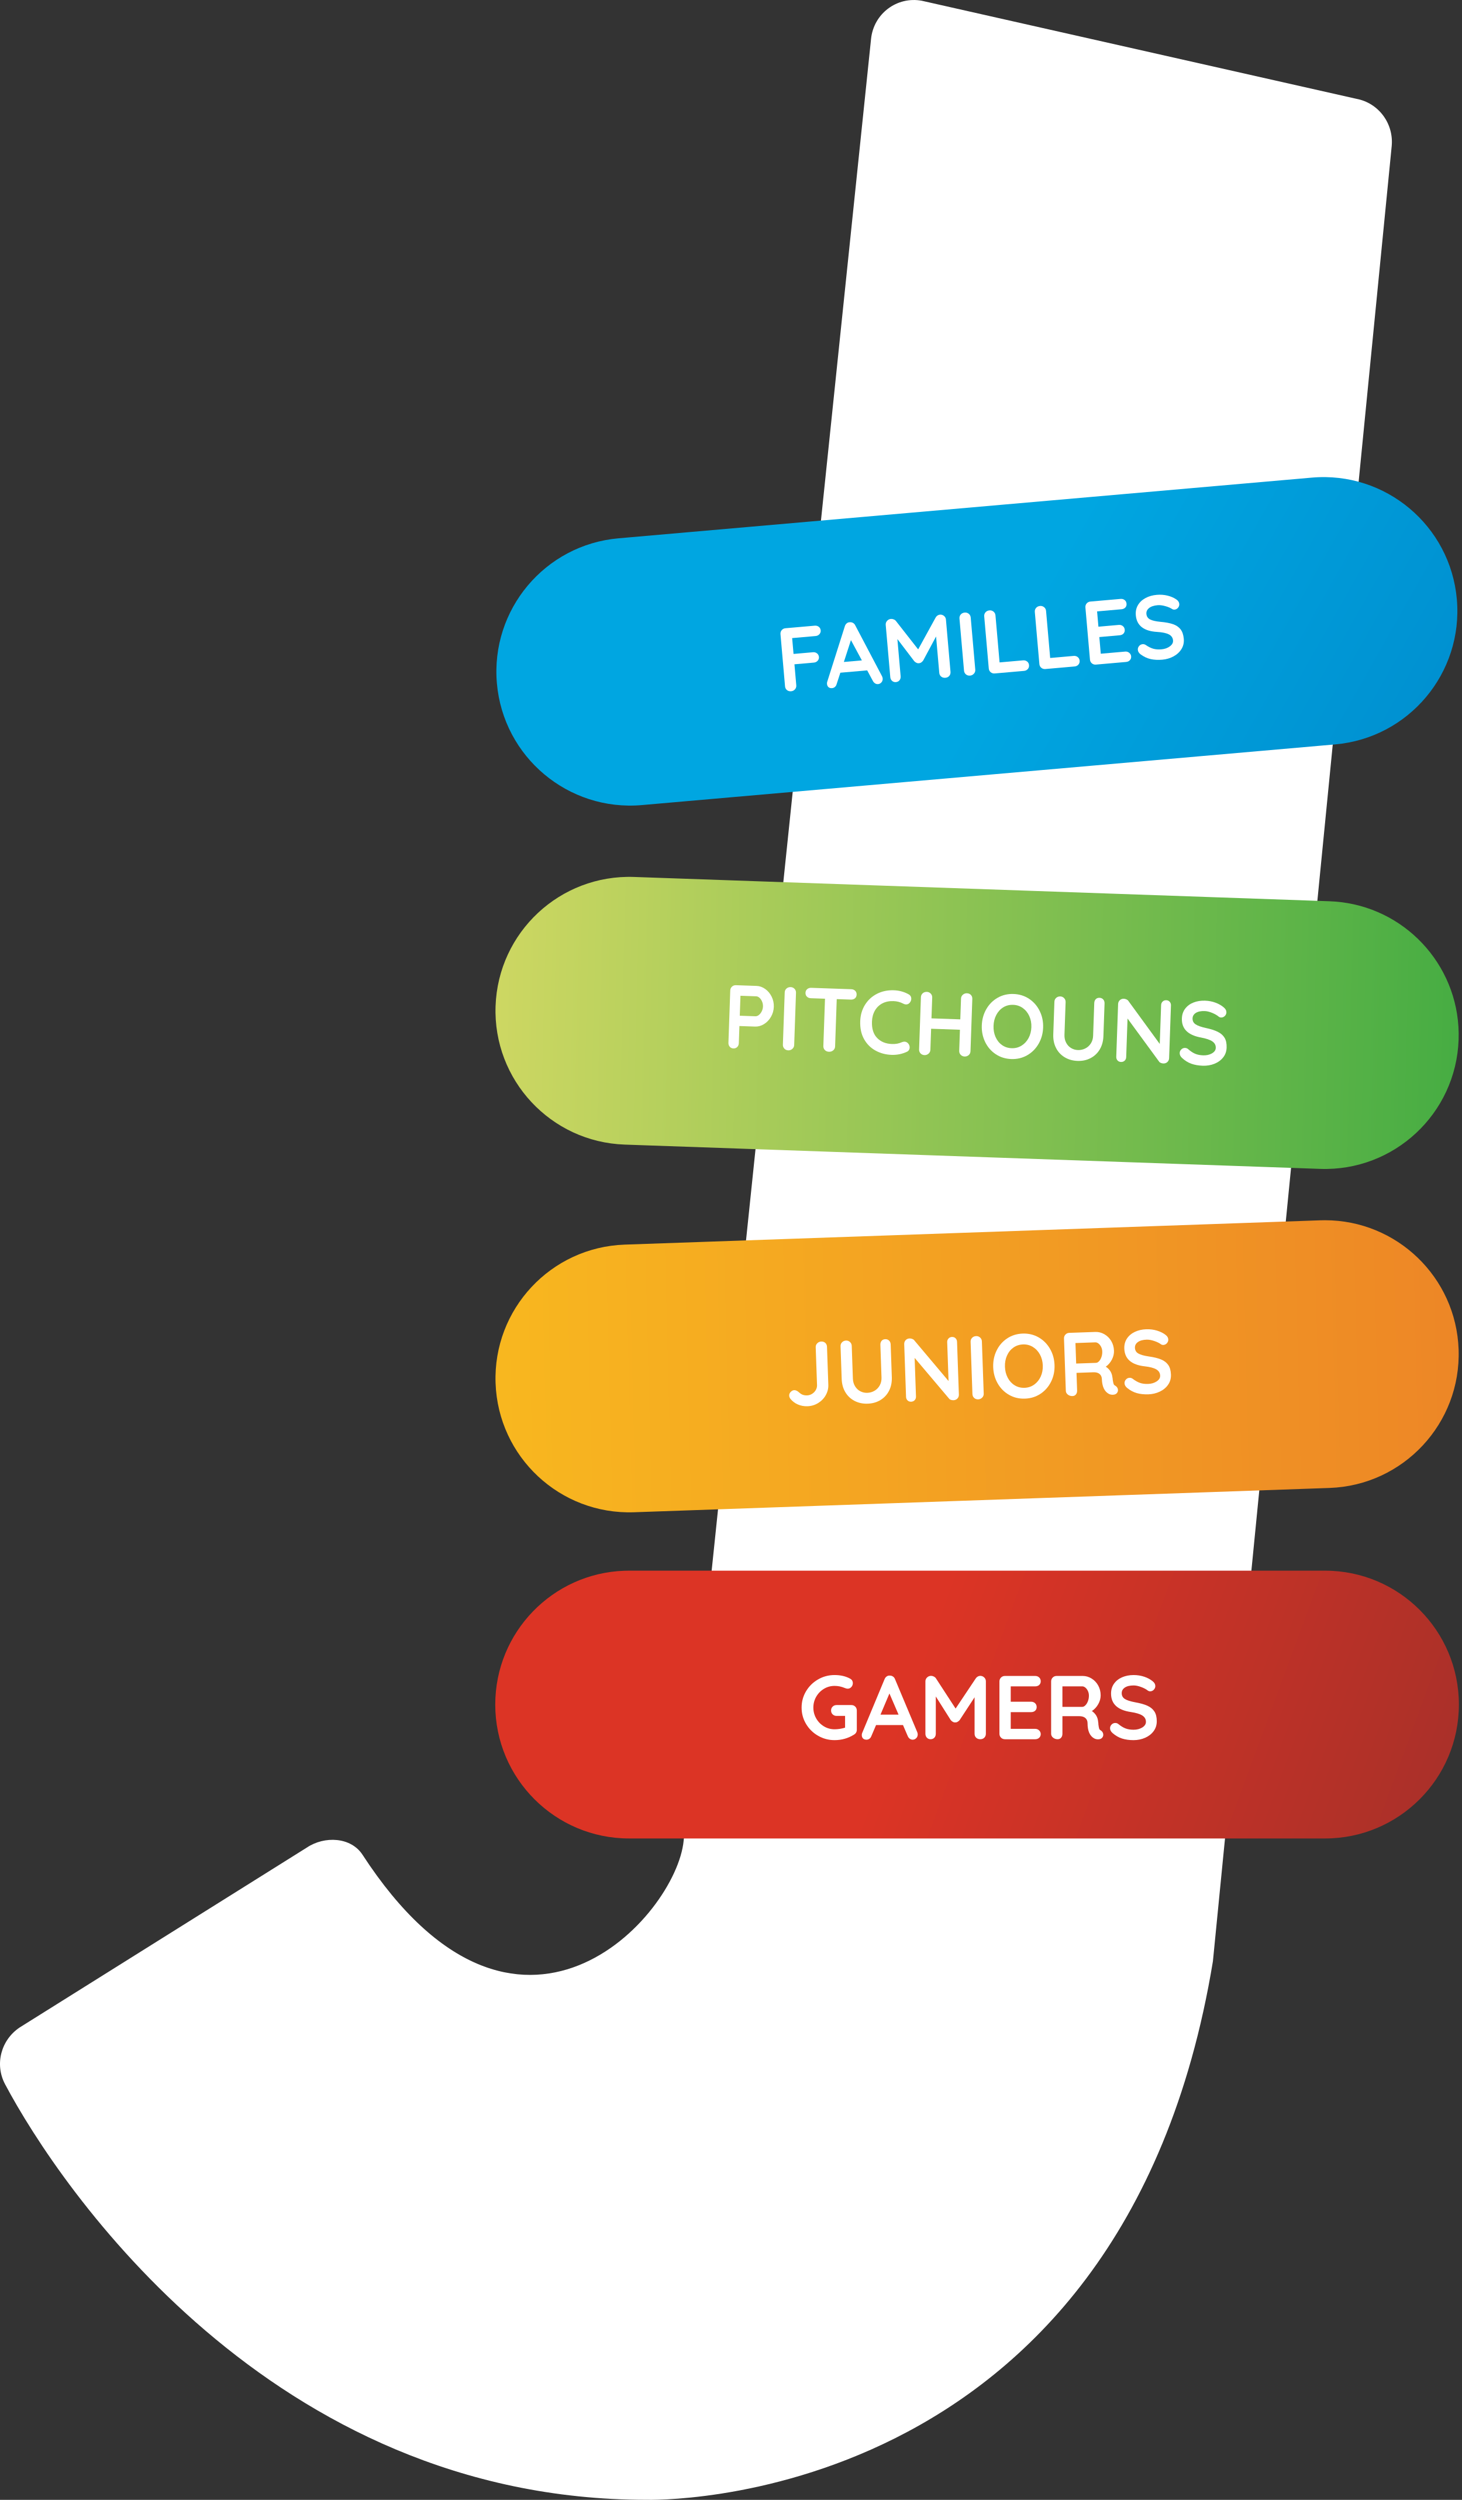
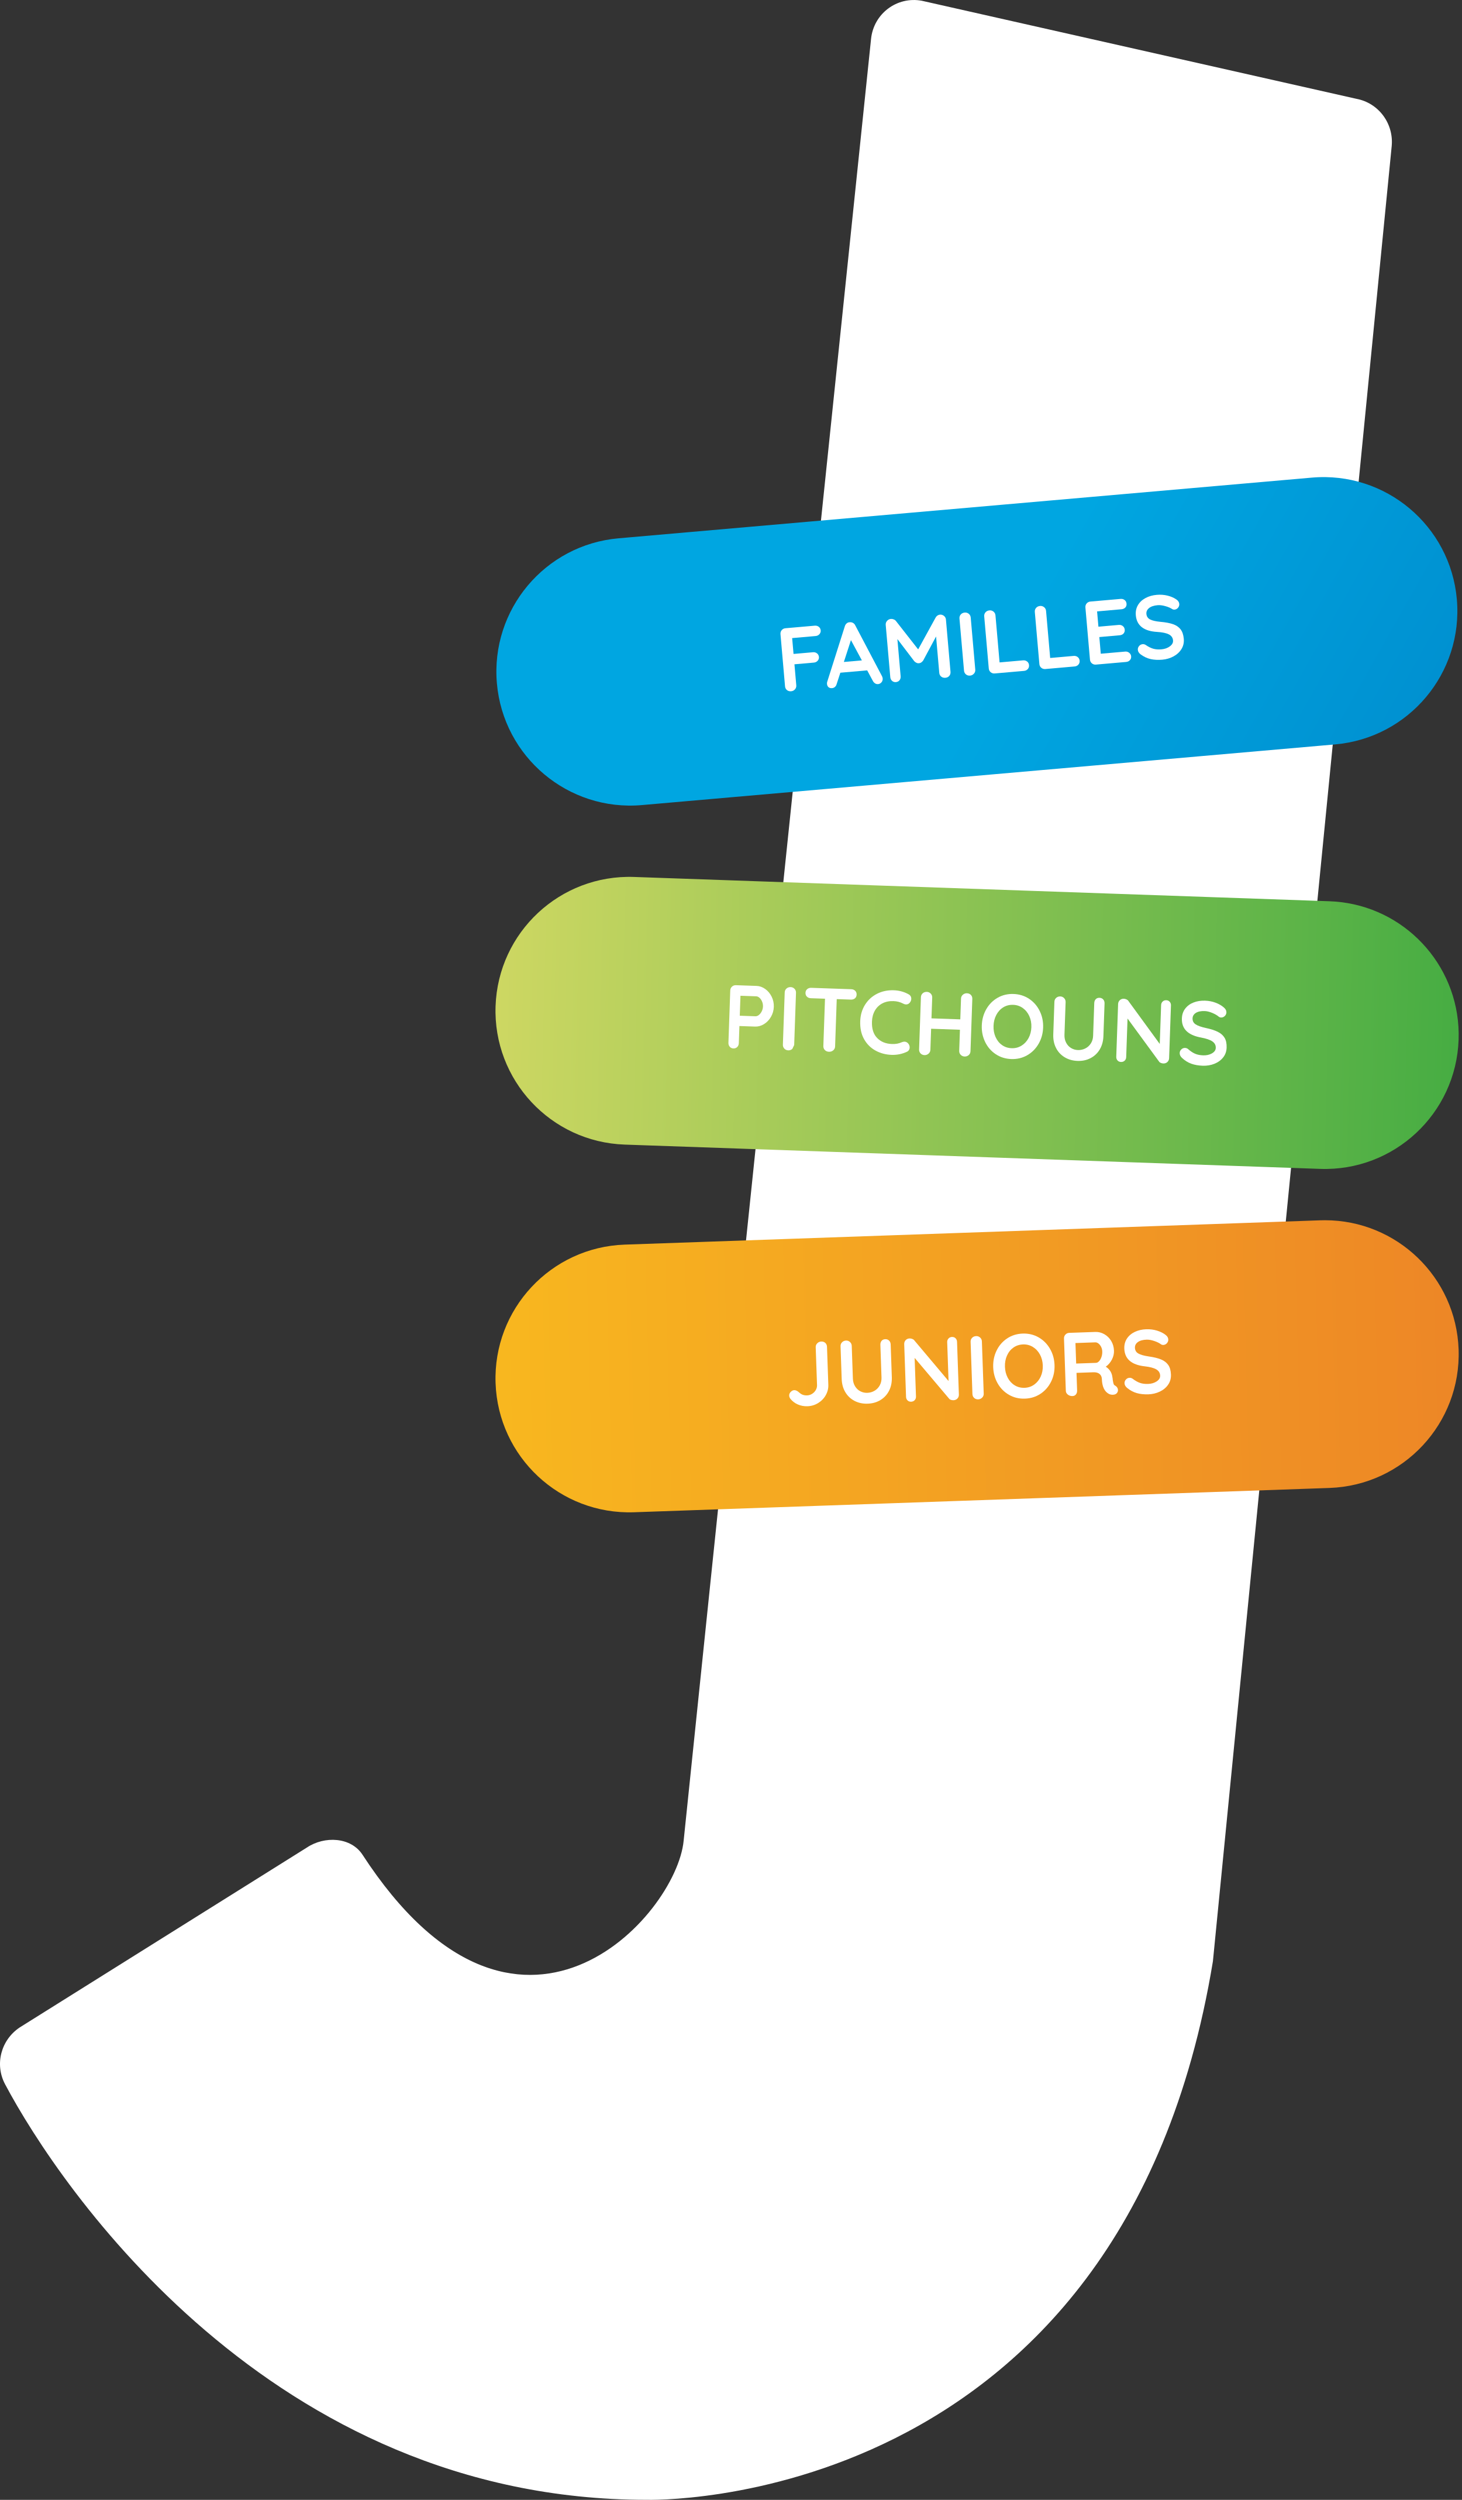
<svg xmlns="http://www.w3.org/2000/svg" id="a" viewBox="0 0 275 470">
  <rect x="0" y="0" width="275" height="470" fill="#333333" stroke="none" />
  <defs>
    <clipPath id="b">
      <path d="M116.35,101.207c-13.851,1.212-24.096,13.422-22.885,27.273,1.212,13.851,13.422,24.096,27.273,22.885l130.409-11.409c13.851-1.212,24.096-13.421,22.885-27.273-1.212-13.851-13.422-24.096-27.273-22.885l-130.409,11.409Z" fill="none" />
    </clipPath>
    <linearGradient id="c" x1="-640.929" y1="1086.264" x2="-639.922" y2="1086.264" gradientTransform="translate(-146771.297 86833.292) rotate(90) scale(135.285 -135.285)" gradientUnits="userSpaceOnUse">
      <stop offset="0" stop-color="#00a6e1" />
      <stop offset="1" stop-color="#007fc3" />
    </linearGradient>
    <clipPath id="d">
      <path d="M248.324,229.434l-130.828,4.57c-13.894.485-24.766,12.142-24.28,26.037.484,13.896,12.142,24.766,26.038,24.282l130.828-4.57c13.895-.485,24.766-12.141,24.28-26.038-.474-13.595-11.647-24.296-25.144-24.296-.297,0-.594.005-.893.015h0Z" fill="none" />
    </clipPath>
    <linearGradient id="e" x1="-638.342" y1="1082.08" x2="-637.335" y2="1082.08" gradientTransform="translate(114994.702 195031.429) scale(180 -180)" gradientUnits="userSpaceOnUse">
      <stop offset="0" stop-color="#f8b71f" />
      <stop offset="1" stop-color="#ed8626" />
      <stop offset="1" stop-color="#f8b71f" />
    </linearGradient>
    <clipPath id="f">
      <path d="M93.157,320.48c-0,13.904,11.271,25.174,25.174,25.174h130.908c13.904 0,25.174-11.271,25.174-25.175 0-13.903-11.27-25.174-25.174-25.173l-130.908-.001c-.299-.001-.598.005-.894.015-13.49.471-24.28,11.556-24.28,25.16h0Z" fill="none" />
    </clipPath>
    <linearGradient id="g" x1="-646.363" y1="1074.041" x2="-645.356" y2="1074.041" gradientTransform="translate(112372.596 -67103.963) rotate(-90) scale(104.455 -104.455)" gradientUnits="userSpaceOnUse">
      <stop offset="0" stop-color="#a83029" />
      <stop offset="1" stop-color="#dc3425" />
    </linearGradient>
    <clipPath id="h">
      <path d="M250.08,169.447l-130.826-4.569c-13.896-.485-25.553,10.385-26.038,24.281-.485,13.894,10.385,25.553,24.28,26.038l130.827,4.568c13.895.486,25.553-10.384,26.039-24.28.459-13.147-9.249-24.29-22.063-25.864-.731-.09-1.47-.148-2.219-.174h0Z" fill="none" />
    </clipPath>
    <linearGradient id="i" x1="-638.245" y1="1081.302" x2="-637.238" y2="1081.302" gradientTransform="translate(114977.193 194827.238) scale(180 -180)" gradientUnits="userSpaceOnUse">
      <stop offset="0" stop-color="#cdd762" />
      <stop offset=".009" stop-color="#cdd762" />
      <stop offset="1" stop-color="#47ad43" />
    </linearGradient>
  </defs>
  <path d="M57.729,347.357L3.71,381.181c-3.516,2.348-4.75,6.923-2.755,10.681,10.346,19.485,50.095,78.132,120.638,78.132,0,0,89.44,2.763,106.554-101.249L261.774,27.495c.418-4.27-2.471-8.146-6.638-8.917L173.38.139c-4.656-.859-9.042,2.408-9.536,7.174-5.504,53.088-34.775,333.772-35.252,338.769-1.362,14.209-31.246,47.409-60.404,2.632-2.181-3.348-7.154-3.568-10.459-1.357" fill="#fff" />
  <g clip-path="url(#b)">
    <rect x="111.881" y="31.526" width="143.736" height="178.109" transform="translate(-11.329 221.812) rotate(-60.7)" fill="url(#c)" />
  </g>
  <path d="M149.003,119.968l.261,2.981,3.658-.32c.293-.025.547.046.761.215s.334.4.359.693c.021.248-.058.478-.238.686-.181.21-.418.327-.712.352l-3.658.32.346,3.946c.025.294-.058.548-.249.764-.192.216-.429.336-.71.361-.316.027-.582-.045-.796-.221-.215-.174-.335-.414-.362-.719l-.856-9.788c-.025-.294.052-.548.232-.763.18-.214.417-.335.711-.36l5.504-.481c.293-.026.547.045.761.214.213.169.334.4.359.694.022.248-.059.477-.238.686-.181.209-.419.326-.712.352l-4.42.387Z" fill="#fff" />
  <path d="M166.03,127.54c.025.294-.049.542-.225.745-.176.204-.388.315-.636.337-.204.018-.393-.028-.567-.138s-.316-.268-.425-.475l-1.06-1.972-5.047.441-.699,2.143c-.06.222-.168.399-.321.532s-.325.207-.518.224c-.293.026-.523-.034-.69-.178-.166-.145-.262-.352-.285-.624-.009-.102-.001-.21.023-.326l3.33-10.497c.07-.233.19-.42.36-.56.17-.14.369-.208.597-.206.203-.018.398.025.583.128.185.103.327.259.425.466l5.034,9.56c.069.142.109.275.12.399ZM158.731,124.459l3.387-.296-2.057-3.813-1.33,4.11Z" fill="#fff" />
  <path d="M177.554,115.789c.226.18.352.416.377.71l.858,9.805c.025.294-.049.548-.224.762-.175.215-.42.335-.735.363-.317.028-.582-.045-.796-.221-.215-.174-.335-.414-.362-.719l-.597-6.825-2.421,4.513c-.102.145-.222.267-.36.364-.14.098-.289.147-.448.15-.145.024-.296.001-.45-.072-.153-.071-.294-.17-.418-.296l-3.181-4.175.61,6.977c.026.305-.043.561-.206.769-.164.208-.393.325-.686.351-.282.024-.522-.054-.72-.236-.198-.181-.31-.419-.336-.713l-.857-9.805c-.024-.282.059-.535.249-.756.191-.222.434-.345.728-.371.169-.015.343.013.519.083.176.069.315.168.418.296l4.189,5.35,3.297-6.005c.078-.144.19-.264.335-.362.145-.098.297-.154.455-.168.281-.025.536.052.763.231Z" fill="#fff" />
  <path d="M183.189,126.662c-.197.216-.436.337-.719.361-.305.027-.565-.05-.78-.23-.214-.18-.335-.417-.36-.711l-.856-9.788c-.025-.294.055-.549.24-.764.186-.215.438-.336.753-.364.282-.024.534.053.755.232.22.18.343.416.369.71l.856,9.788c.025.294-.06.549-.258.765Z" fill="#fff" />
  <path d="M193.201,124.369c.214.169.334.4.359.694.025.282-.054.525-.234.729-.182.204-.419.318-.713.344l-5.504.481c-.294.026-.548-.051-.763-.232-.215-.18-.335-.417-.36-.711l-.856-9.788c-.026-.294.054-.548.24-.764.186-.215.436-.336.753-.364.282-.025.534.053.755.232.22.18.343.417.369.711l.773,8.84,4.42-.387c.293-.026.547.046.761.215Z" fill="#fff" />
  <path d="M202.719,123.536c.214.169.333.4.359.694.024.282-.054.525-.234.729-.183.204-.42.318-.713.344l-5.504.482c-.294.025-.548-.052-.763-.232s-.335-.417-.36-.711l-.856-9.788c-.026-.294.054-.548.24-.764.186-.215.436-.336.753-.364.282-.025.534.053.754.232.221.18.344.416.369.71l.773,8.84,4.42-.387c.294-.025.548.046.762.215Z" fill="#fff" />
  <path d="M212.41,122.74c.215.18.334.4.356.66.024.283-.055.522-.236.721-.182.198-.419.31-.713.335l-5.673.496c-.294.026-.549-.051-.763-.232-.215-.18-.336-.417-.361-.711l-.856-9.788c-.025-.294.052-.548.232-.763.18-.214.417-.335.711-.36l5.673-.496c.294-.026.547.045.762.214.213.169.333.401.359.694.024.282-.052.519-.229.71-.177.192-.417.301-.722.328l-4.59.401.252,2.879,3.828-.335c.293-.025.546.046.761.215.213.169.333.4.359.694.024.282-.052.519-.228.711-.178.191-.418.301-.723.327l-3.827.335.273,3.133,4.59-.401c.293-.026.547.052.763.232Z" fill="#fff" />
  <path d="M216.429,123.915c-.65-.147-1.272-.44-1.868-.877-.329-.244-.507-.53-.536-.858-.022-.259.053-.496.229-.711.174-.213.397-.333.668-.356.215-.019.412.032.594.153.483.333.948.565,1.392.697.443.131.959.172,1.547.121.632-.055,1.164-.244,1.598-.566.432-.322.63-.692.593-1.11-.044-.508-.305-.886-.781-1.134-.477-.248-1.213-.403-2.208-.464-2.504-.144-3.841-1.188-4.011-3.13-.062-.711.07-1.346.397-1.904s.799-1.002,1.419-1.335c.619-.333,1.324-.534,2.114-.603.712-.062,1.39-.013,2.035.145.645.16,1.192.398,1.641.71.35.231.54.516.569.855.022.26-.054.497-.228.71-.175.215-.392.334-.651.356-.169.015-.326-.022-.471-.113-.315-.211-.743-.393-1.285-.544-.543-.151-1.022-.209-1.44-.173-.711.062-1.25.244-1.616.543s-.53.664-.493,1.092c.043.486.275.835.698,1.048.422.213,1.069.361,1.941.444.985.085,1.78.234,2.386.448.605.214,1.073.538,1.407.969.334.431.534,1.025.6,1.782.062.711-.084,1.353-.438,1.924-.354.571-.852,1.029-1.492,1.376-.641.346-1.346.553-2.113.62-.812.071-1.544.032-2.194-.116Z" fill="#fff" />
  <g clip-path="url(#d)">
    <rect x="91.819" y="226.258" width="183.938" height="61.709" transform="translate(-8.861 6.571) rotate(-2)" fill="url(#e)" />
  </g>
  <path d="M150.067,264.053c-.565-.247-1.03-.603-1.398-1.065-.143-.199-.217-.396-.224-.588-.01-.272.09-.511.297-.716.209-.206.426-.312.653-.32.294-.011.617.148.969.476.222.196.448.334.678.41.23.077.486.111.769.102.328-.012.64-.107.934-.288s.527-.418.697-.713c.172-.296.252-.602.24-.919l-.249-7.136c-.01-.295.089-.544.298-.75.207-.206.453-.314.737-.323.316-.012.574.076.774.262.199.186.304.432.315.737l.249,7.136c.024.68-.135,1.326-.477,1.94-.341.612-.817,1.107-1.428,1.486s-1.283.581-2.019.606c-.646.022-1.251-.09-1.815-.336Z" fill="#fff" />
  <path d="M167.236,252.048c.189.186.288.432.299.738l.215,6.149c.032.94-.137,1.78-.508,2.519-.371.739-.906,1.324-1.605,1.757-.7.433-1.509.665-2.426.697s-1.742-.144-2.477-.525c-.733-.384-1.31-.93-1.732-1.641s-.649-1.537-.682-2.478l-.215-6.149c-.011-.295.083-.544.28-.75.197-.205.453-.314.77-.325.273-.009.514.082.725.273.21.192.321.434.331.729l.215,6.15c.019.544.155,1.024.407,1.44.253.416.584.731.994.943s.848.31,1.312.294c.487-.017.94-.145,1.356-.387.416-.242.745-.579.984-1.013.24-.434.351-.923.332-1.467l-.215-6.149c-.011-.307.065-.558.229-.757.163-.198.393-.303.688-.314.294-.01.534.078.723.265Z" fill="#fff" />
  <path d="M179.739,251.612c.177.175.27.398.279.67l.346,9.905c.011.295-.08.545-.272.75-.191.204-.435.312-.729.322-.159.006-.315-.015-.47-.06-.155-.045-.268-.111-.339-.2l-6.512-7.699.253,7.255c.01.272-.07.501-.239.689-.169.186-.396.286-.679.296-.272.009-.495-.074-.672-.249s-.27-.398-.279-.67l-.346-9.905c-.01-.295.08-.545.272-.75s.435-.312.73-.323c.17-.006.338.022.504.085.167.062.292.148.376.259l6.459,7.667-.255-7.306c-.01-.272.069-.501.239-.689.169-.186.39-.285.661-.295.273-.01.496.073.672.249Z" fill="#fff" />
  <path d="M184.739,262.775c-.208.205-.454.312-.737.322-.306.011-.561-.079-.767-.271s-.312-.435-.323-.729l-.343-9.82c-.01-.295.083-.544.28-.749.197-.206.454-.315.77-.325.283-.01.531.081.742.272.21.191.32.435.331.73l.343,9.819c.01.295-.089.545-.297.751Z" fill="#fff" />
  <path d="M197.715,259.752c-.467.952-1.129,1.715-1.987,2.289s-1.838.881-2.936.919c-1.099.039-2.098-.199-2.994-.712s-1.607-1.228-2.133-2.144c-.525-.918-.808-1.938-.847-3.059s.171-2.158.632-3.109c.46-.951,1.119-1.714,1.978-2.289.858-.574,1.838-.88,2.937-.919,1.099-.038,2.097.199,2.993.712.896.514,1.61,1.228,2.142,2.146s.816,1.937.856,3.058-.174,2.158-.64,3.109ZM195.615,254.672c-.328-.606-.769-1.081-1.326-1.425-.557-.343-1.174-.503-1.853-.479-.691.024-1.3.224-1.824.6-.526.375-.929.88-1.207,1.514s-.403,1.33-.377,2.088c.026.76.2,1.445.521,2.058.322.612.759,1.087,1.31,1.426.55.338,1.171.494,1.862.471.68-.024,1.284-.227,1.815-.608.531-.381.939-.886,1.224-1.514.283-.628.412-1.321.386-2.08s-.203-1.441-.53-2.049Z" fill="#fff" />
  <path d="M210.146,260.875c.09.144.138.296.144.454.007.204-.054.394-.185.568-.163.21-.42.32-.77.333-.272.01-.523-.044-.754-.16-.832-.436-1.273-1.368-1.323-2.795-.014-.408-.158-.727-.433-.955-.274-.228-.66-.334-1.159-.316l-3.177.111.114,3.296c.011.306-.062.558-.22.756s-.372.302-.644.311c-.328.012-.617-.077-.868-.267-.25-.19-.381-.433-.391-.727l-.343-9.82c-.011-.295.08-.544.271-.749.191-.205.435-.314.73-.323l4.893-.171c.59-.021,1.149.118,1.682.418.532.299.964.721,1.295,1.264.33.544.508,1.162.532,1.853.019.566-.114,1.124-.4,1.673-.287.549-.669.99-1.145,1.324.731.474,1.145,1.128,1.243,1.964.04.18.064.355.069.525.057.349.111.6.162.751s.156.264.317.337c.151.086.272.201.361.345ZM206.733,255.925c.185-.199.335-.463.448-.79s.163-.678.15-1.051c-.011-.317-.084-.607-.218-.868-.134-.263-.299-.47-.497-.621-.198-.152-.399-.224-.603-.217l-3.722.13.135,3.856,3.721-.13c.204-.007.399-.11.585-.31Z" fill="#fff" />
  <path d="M213.83,261.92c-.642-.181-1.248-.506-1.819-.974-.315-.261-.478-.556-.49-.885-.009-.26.079-.492.265-.698.185-.204.414-.311.686-.321.215-.008.41.054.584.184.467.358.917.614,1.353.769s.949.222,1.539.201c.634-.021,1.176-.183,1.624-.481.449-.3.666-.658.651-1.078-.018-.509-.259-.9-.722-1.174-.463-.273-1.19-.466-2.181-.579-2.493-.275-3.773-1.387-3.841-3.335-.025-.714.14-1.341.495-1.881.355-.539.851-.959,1.486-1.259.637-.301,1.351-.465,2.144-.492.714-.024,1.389.06,2.024.253.637.193,1.17.458,1.602.794.338.25.512.544.523.884.01.26-.078.493-.264.698-.186.205-.409.312-.67.321-.17.006-.324-.04-.464-.138-.303-.228-.721-.431-1.254-.61-.534-.18-1.011-.263-1.43-.248-.714.024-1.261.178-1.643.457s-.565.635-.55,1.065c.018.487.231.849.643,1.083.41.235,1.049.417,1.915.546.981.136,1.766.327,2.358.572.593.246,1.044.593,1.355,1.041.31.448.478,1.053.506,1.812.024.714-.155,1.347-.538,1.898-.384.552-.904.983-1.562,1.296-.658.311-1.372.481-2.142.509-.815.028-1.545-.049-2.187-.231Z" fill="#fff" />
  <g clip-path="url(#f)">
-     <rect x="123.36" y="225.989" width="120.866" height="189.45" transform="translate(-180.976 380.551) rotate(-69.5)" fill="url(#g)" />
-   </g>
+     </g>
  <path d="M160.877,320.87c.192.198.289.444.289.739v3.603c0,.398-.176.703-.527.918-1.11.691-2.329,1.037-3.655,1.037-1.121,0-2.158-.274-3.11-.824s-1.706-1.292-2.261-2.227c-.556-.935-.833-1.958-.833-3.069,0-1.11.277-2.133.833-3.068.555-.935,1.309-1.677,2.261-2.227s1.989-.824,3.11-.824c1.122,0,2.097.227,2.925.68.17.091.297.21.382.356.085.147.128.307.128.477,0,.283-.094.53-.28.739-.188.21-.417.315-.689.315-.17,0-.357-.045-.561-.136-.612-.261-1.247-.391-1.904-.391-.725,0-1.394.184-2.006.552-.611.369-1.096.864-1.453,1.487-.357.624-.535,1.304-.535,2.04,0,.737.178,1.417.535,2.04.357.624.842,1.12,1.453,1.488.612.368,1.281.552,2.006.552.317,0,.657-.027,1.02-.085.362-.057.68-.13.952-.221v-2.21h-1.599c-.294,0-.541-.096-.739-.289-.198-.192-.297-.436-.297-.731,0-.295.099-.539.297-.731s.445-.289.739-.289h2.788c.295,0,.538.1.731.298Z" fill="#fff" />
  <path d="M172.624,326.08c0,.295-.097.536-.289.723-.193.188-.414.28-.663.28-.204,0-.389-.062-.553-.186-.164-.125-.292-.295-.382-.51l-.885-2.058h-5.065l-.884,2.074c-.08.216-.202.383-.366.502-.164.118-.343.178-.535.178-.295,0-.519-.079-.672-.237-.152-.159-.23-.374-.23-.646,0-.102.018-.21.052-.323l4.232-10.166c.091-.227.227-.401.408-.526.181-.125.385-.176.612-.153.204,0,.394.06.569.179s.303.286.382.501l4.183,9.962c.057.147.085.284.085.408ZM165.62,322.374h3.399l-1.717-3.978-1.683,3.978Z" fill="#fff" />
  <path d="M185.127,315.378c.21.198.315.444.315.739v9.843c0,.295-.096.542-.289.74-.192.198-.447.297-.765.297s-.575-.096-.773-.289c-.198-.192-.298-.441-.298-.748v-6.851l-2.805,4.284c-.113.136-.244.246-.391.331-.147.085-.301.122-.459.11-.147.012-.295-.025-.442-.11s-.278-.195-.391-.331l-2.806-4.438v7.004c0,.307-.091.556-.272.748-.182.193-.42.289-.714.289-.284,0-.517-.099-.697-.297-.182-.198-.273-.445-.273-.74v-9.843c0-.283.105-.527.315-.731.21-.204.462-.307.757-.307.17,0,.34.043.51.128s.301.195.392.331l3.706,5.695,3.808-5.695c.091-.136.213-.246.365-.331.153-.085.309-.128.468-.128.283,0,.529.1.739.298Z" fill="#fff" />
  <path d="M195.463,325.34c.198.198.298.428.298.689,0,.283-.1.516-.298.697-.198.181-.444.272-.739.272h-5.695c-.295,0-.541-.099-.739-.297s-.298-.445-.298-.74v-9.825c0-.295.1-.542.298-.74s.444-.297.739-.297h5.695c.295,0,.541.093.739.28.198.186.298.428.298.723,0,.283-.097.513-.289.689-.193.176-.442.264-.748.264h-4.607v2.89h3.843c.294,0,.541.094.739.28.198.188.297.428.297.723,0,.283-.096.513-.288.689-.193.176-.442.264-.748.264h-3.843v3.144h4.607c.295,0,.541.1.739.298Z" fill="#fff" />
  <path d="M207.397,325.689c.085.147.128.3.128.459,0,.204-.068.391-.204.56-.17.204-.431.307-.782.307-.272,0-.521-.062-.748-.188-.815-.465-1.224-1.411-1.224-2.839,0-.408-.134-.731-.399-.969-.267-.238-.649-.357-1.147-.357h-3.18v3.298c0,.307-.082.556-.246.748-.164.193-.383.289-.654.289-.329,0-.615-.099-.858-.297-.244-.198-.366-.445-.366-.74v-9.825c0-.295.1-.542.298-.74s.444-.297.739-.297h4.896c.589,0,1.145.158,1.666.476.52.317.938.754,1.249,1.309.311.556.468,1.18.468,1.87,0,.567-.153,1.12-.459,1.658s-.703.966-1.19,1.283c.714.499,1.105,1.167,1.174,2.006.033.182.051.357.051.527.045.352.09.604.136.756.045.153.147.27.306.349.147.091.264.21.349.357ZM204.158,320.623c.192-.192.352-.45.476-.773.125-.323.188-.671.188-1.045,0-.317-.062-.609-.188-.876-.124-.266-.283-.478-.476-.638-.192-.158-.391-.237-.595-.237h-3.724v3.858h3.724c.204,0,.402-.096.595-.289Z" fill="#fff" />
  <path d="M211.043,326.862c-.635-.204-1.23-.55-1.785-1.037-.306-.272-.459-.572-.459-.901,0-.26.097-.489.289-.689.192-.197.425-.297.697-.297.215,0,.408.067.578.204.453.374.894.645,1.325.815s.941.255,1.53.255c.635,0,1.182-.142,1.641-.425s.689-.635.689-1.054c0-.51-.227-.909-.68-1.198-.454-.289-1.173-.508-2.159-.655-2.482-.362-3.723-1.519-3.723-3.468,0-.714.186-1.334.56-1.861s.884-.929,1.53-1.207c.645-.277,1.365-.416,2.159-.416.714,0,1.385.107,2.014.322.63.216,1.153.499,1.573.851.328.261.492.56.492.9,0,.261-.096.49-.288.689-.193.199-.42.298-.681.298-.17,0-.323-.051-.459-.153-.295-.237-.705-.456-1.232-.654s-1-.298-1.419-.298c-.715,0-1.267.134-1.658.4-.391.266-.586.614-.586,1.045,0,.487.201.856.604,1.105.401.249,1.034.453,1.895.611.975.17,1.753.389,2.337.655.584.266,1.022.629,1.317,1.088s.442,1.068.442,1.827c0,.714-.201,1.341-.604,1.879s-.938.951-1.606,1.24-1.389.434-2.159.434c-.815,0-1.541-.102-2.176-.306Z" fill="#fff" />
  <g clip-path="url(#h)">
    <rect x="89.833" y="153.582" width="187.774" height="78.586" transform="translate(6.843 -6.294) rotate(2)" fill="url(#i)" />
  </g>
  <path d="M143.935,185.939c.509.363.911.843,1.208,1.437.297.595.434,1.237.41,1.928-.024.68-.205,1.309-.543,1.887s-.773,1.03-1.307,1.357-1.088.481-1.666.461l-2.955-.103-.112,3.211c-.011.306-.11.553-.298.738-.19.186-.43.274-.725.264-.283-.01-.512-.117-.685-.321s-.257-.454-.246-.749l.343-9.819c.011-.295.118-.537.323-.729s.455-.282.75-.272l3.873.135c.578.021,1.121.212,1.63.576ZM142.752,190.821c.216-.174.395-.403.534-.688s.216-.585.228-.902c.01-.316-.044-.622-.164-.915-.12-.294-.281-.532-.485-.715s-.413-.277-.628-.285l-2.956-.103-.131,3.755,2.956.103c.215.007.43-.076.646-.25Z" fill="#fff" />
-   <path d="M149.035,197.207c-.222.19-.475.281-.758.272-.307-.011-.555-.119-.746-.324s-.281-.455-.272-.749l.344-9.82c.01-.295.121-.537.332-.729.211-.19.474-.281.791-.27.283.01.523.117.721.322.197.206.29.455.279.75l-.342,9.82c-.011.294-.127.537-.35.728Z" fill="#fff" />
+   <path d="M149.035,197.207c-.222.19-.475.281-.758.272-.307-.011-.555-.119-.746-.324s-.281-.455-.272-.749l.344-9.82c.01-.295.121-.537.332-.729.211-.19.474-.281.791-.27.283.01.523.117.721.322.197.206.29.455.279.75l-.342,9.82Z" fill="#fff" />
  <path d="M160.865,186.283c.185.188.273.429.264.723-.012.295-.115.526-.315.695-.197.169-.451.248-.756.237l-2.668-.093-.31,8.902c-.011.294-.127.537-.349.728s-.492.28-.81.27c-.316-.011-.573-.119-.77-.324-.196-.205-.29-.456-.28-.75l.31-8.902-2.667-.093c-.306-.011-.552-.11-.737-.299-.188-.188-.275-.429-.265-.724.01-.283.117-.512.322-.685.204-.175.453-.257.748-.246l7.544.263c.305.011.552.11.738.299Z" fill="#fff" />
  <path d="M171.408,187.824c-.008.238-.102.468-.279.688-.19.232-.426.343-.709.333-.192-.007-.383-.065-.572-.174-.546-.278-1.142-.43-1.787-.452-.793-.028-1.49.114-2.09.428-.601.315-1.07.769-1.408,1.362-.34.596-.521,1.284-.549,2.065-.047,1.336.277,2.363.973,3.078.695.717,1.626,1.095,2.793,1.136.69.024,1.295-.085,1.815-.328.207-.083.39-.122.549-.117.293.011.539.144.734.4.162.222.238.456.23.705-.007.182-.058.345-.152.488-.097.144-.231.253-.403.326-.898.411-1.847.599-2.844.564-1.109-.038-2.121-.309-3.033-.811-.912-.502-1.629-1.223-2.152-2.158-.523-.938-.762-2.057-.717-3.359.041-1.155.34-2.183.898-3.081.56-.899,1.312-1.591,2.259-2.073.946-.483,2.003-.704,3.17-.663,1.008.035,1.935.288,2.78.76.345.193.51.489.496.885Z" fill="#fff" />
  <path d="M182.629,187.06c.185.2.273.452.262.758l-.342,9.82c-.011.294-.121.537-.332.729-.211.19-.476.28-.793.27-.283-.01-.522-.118-.72-.322-.196-.206-.29-.456-.279-.75l.138-3.959-5.42-.19-.138,3.959c-.011.294-.127.537-.349.728-.223.19-.475.281-.758.272-.307-.011-.555-.119-.746-.323-.191-.205-.282-.456-.272-.75l.343-9.819c.011-.295.121-.538.332-.73.211-.19.474-.28.792-.27.283.01.523.117.721.323.196.205.289.454.279.749l-.137,3.907,5.42.19.137-3.907c.01-.295.127-.537.348-.728.223-.191.475-.281.758-.272.317.011.569.116.756.315Z" fill="#fff" />
  <path d="M195.354,196.256c-.531.917-1.245,1.632-2.141,2.144-.897.514-1.897.751-2.994.713-1.099-.039-2.078-.346-2.936-.92-.859-.573-1.52-1.337-1.978-2.288-.461-.952-.67-1.988-.631-3.109s.32-2.142.846-3.059,1.236-1.632,2.133-2.146c.896-.513,1.895-.75,2.994-.711,1.098.038,2.077.345,2.936.918.859.575,1.522,1.338,1.986,2.29.467.951.68,1.988.641,3.109s-.324,2.141-.856,3.058ZM193.613,191.041c-.284-.628-.691-1.132-1.223-1.514s-1.137-.584-1.816-.607c-.691-.024-1.31.132-1.861.47s-.987.814-1.309,1.426c-.322.613-.496,1.299-.522,2.058s.099,1.455.377,2.088c.278.634.681,1.138,1.206,1.514s1.134.575,1.825.6c.68.023,1.298-.136,1.853-.479.558-.343.999-.818,1.326-1.425s.504-1.289.53-2.049c.027-.758-.102-1.451-.387-2.08Z" fill="#fff" />
  <path d="M207.518,187.912c.175.199.257.451.246.757l-.215,6.15c-.033.94-.26,1.766-.682,2.477s-.996,1.258-1.725,1.641c-.728.383-1.551.559-2.468.526s-1.728-.265-2.434-.697c-.705-.434-1.243-1.019-1.614-1.758-.371-.738-.54-1.578-.508-2.519l.215-6.149c.011-.295.121-.537.332-.729s.475-.281.792-.271c.272.01.507.117.704.322.195.206.289.455.279.75l-.215,6.15c-.019.544.083,1.032.307,1.465.223.433.531.769.926,1.011.393.24.822.369,1.287.385.486.018.947-.08,1.38-.292s.783-.525,1.054-.941c.27-.415.414-.895.433-1.44l.215-6.149c.011-.307.104-.552.28-.739.177-.186.412-.274.707-.265.295.011.529.115.703.315Z" fill="#fff" />
  <path d="M220.023,188.349c.163.188.241.416.231.689l-.346,9.905c-.011.294-.119.537-.324.729-.205.19-.455.281-.749.272-.159-.006-.314-.037-.465-.094-.15-.056-.259-.13-.323-.224l-5.959-8.134-.253,7.254c-.01.272-.105.495-.288.671-.182.174-.414.257-.697.247-.272-.01-.489-.108-.652-.295-.164-.186-.241-.417-.231-.689l.346-9.904c.011-.295.118-.538.323-.73s.455-.281.75-.272c.169.006.335.046.497.12.161.073.28.168.356.284l5.908,8.099.256-7.306c.009-.272.104-.494.286-.67.182-.175.409-.258.681-.248s.489.107.653.295Z" fill="#fff" />
  <path d="M224.072,199.988c-.627-.226-1.21-.592-1.748-1.098-.296-.283-.439-.589-.427-.917.009-.261.113-.486.314-.678.198-.191.434-.282.706-.273.216.008.405.082.571.225.44.39.871.677,1.295.861.426.185.932.288,1.522.309.634.022,1.185-.101,1.654-.367.469-.268.711-.61.725-1.03.018-.509-.195-.916-.638-1.221-.443-.305-1.154-.548-2.136-.73-2.467-.449-3.666-1.647-3.599-3.596.024-.714.233-1.327.626-1.841.392-.514.915-.897,1.57-1.153.655-.255,1.38-.368,2.173-.341.714.025,1.38.156,2.001.394.622.237,1.136.538,1.543.904.319.272.473.577.461.917-.01.261-.113.486-.312.679-.2.191-.43.283-.69.273-.17-.006-.321-.062-.454-.169-.285-.248-.689-.48-1.208-.697-.52-.217-.989-.332-1.408-.347-.714-.025-1.27.089-1.671.341-.4.253-.607.595-.623,1.024-.017.487.172.863.565,1.126.393.263,1.018.488,1.872.678.969.203,1.74.449,2.314.735.574.287,1,.664,1.278,1.134.278.469.404,1.083.378,1.842-.025.714-.248,1.332-.668,1.855-.422.524-.971.919-1.65,1.185-.678.266-1.402.385-2.172.357-.815-.028-1.537-.155-2.164-.382Z" fill="#fff" />
</svg>